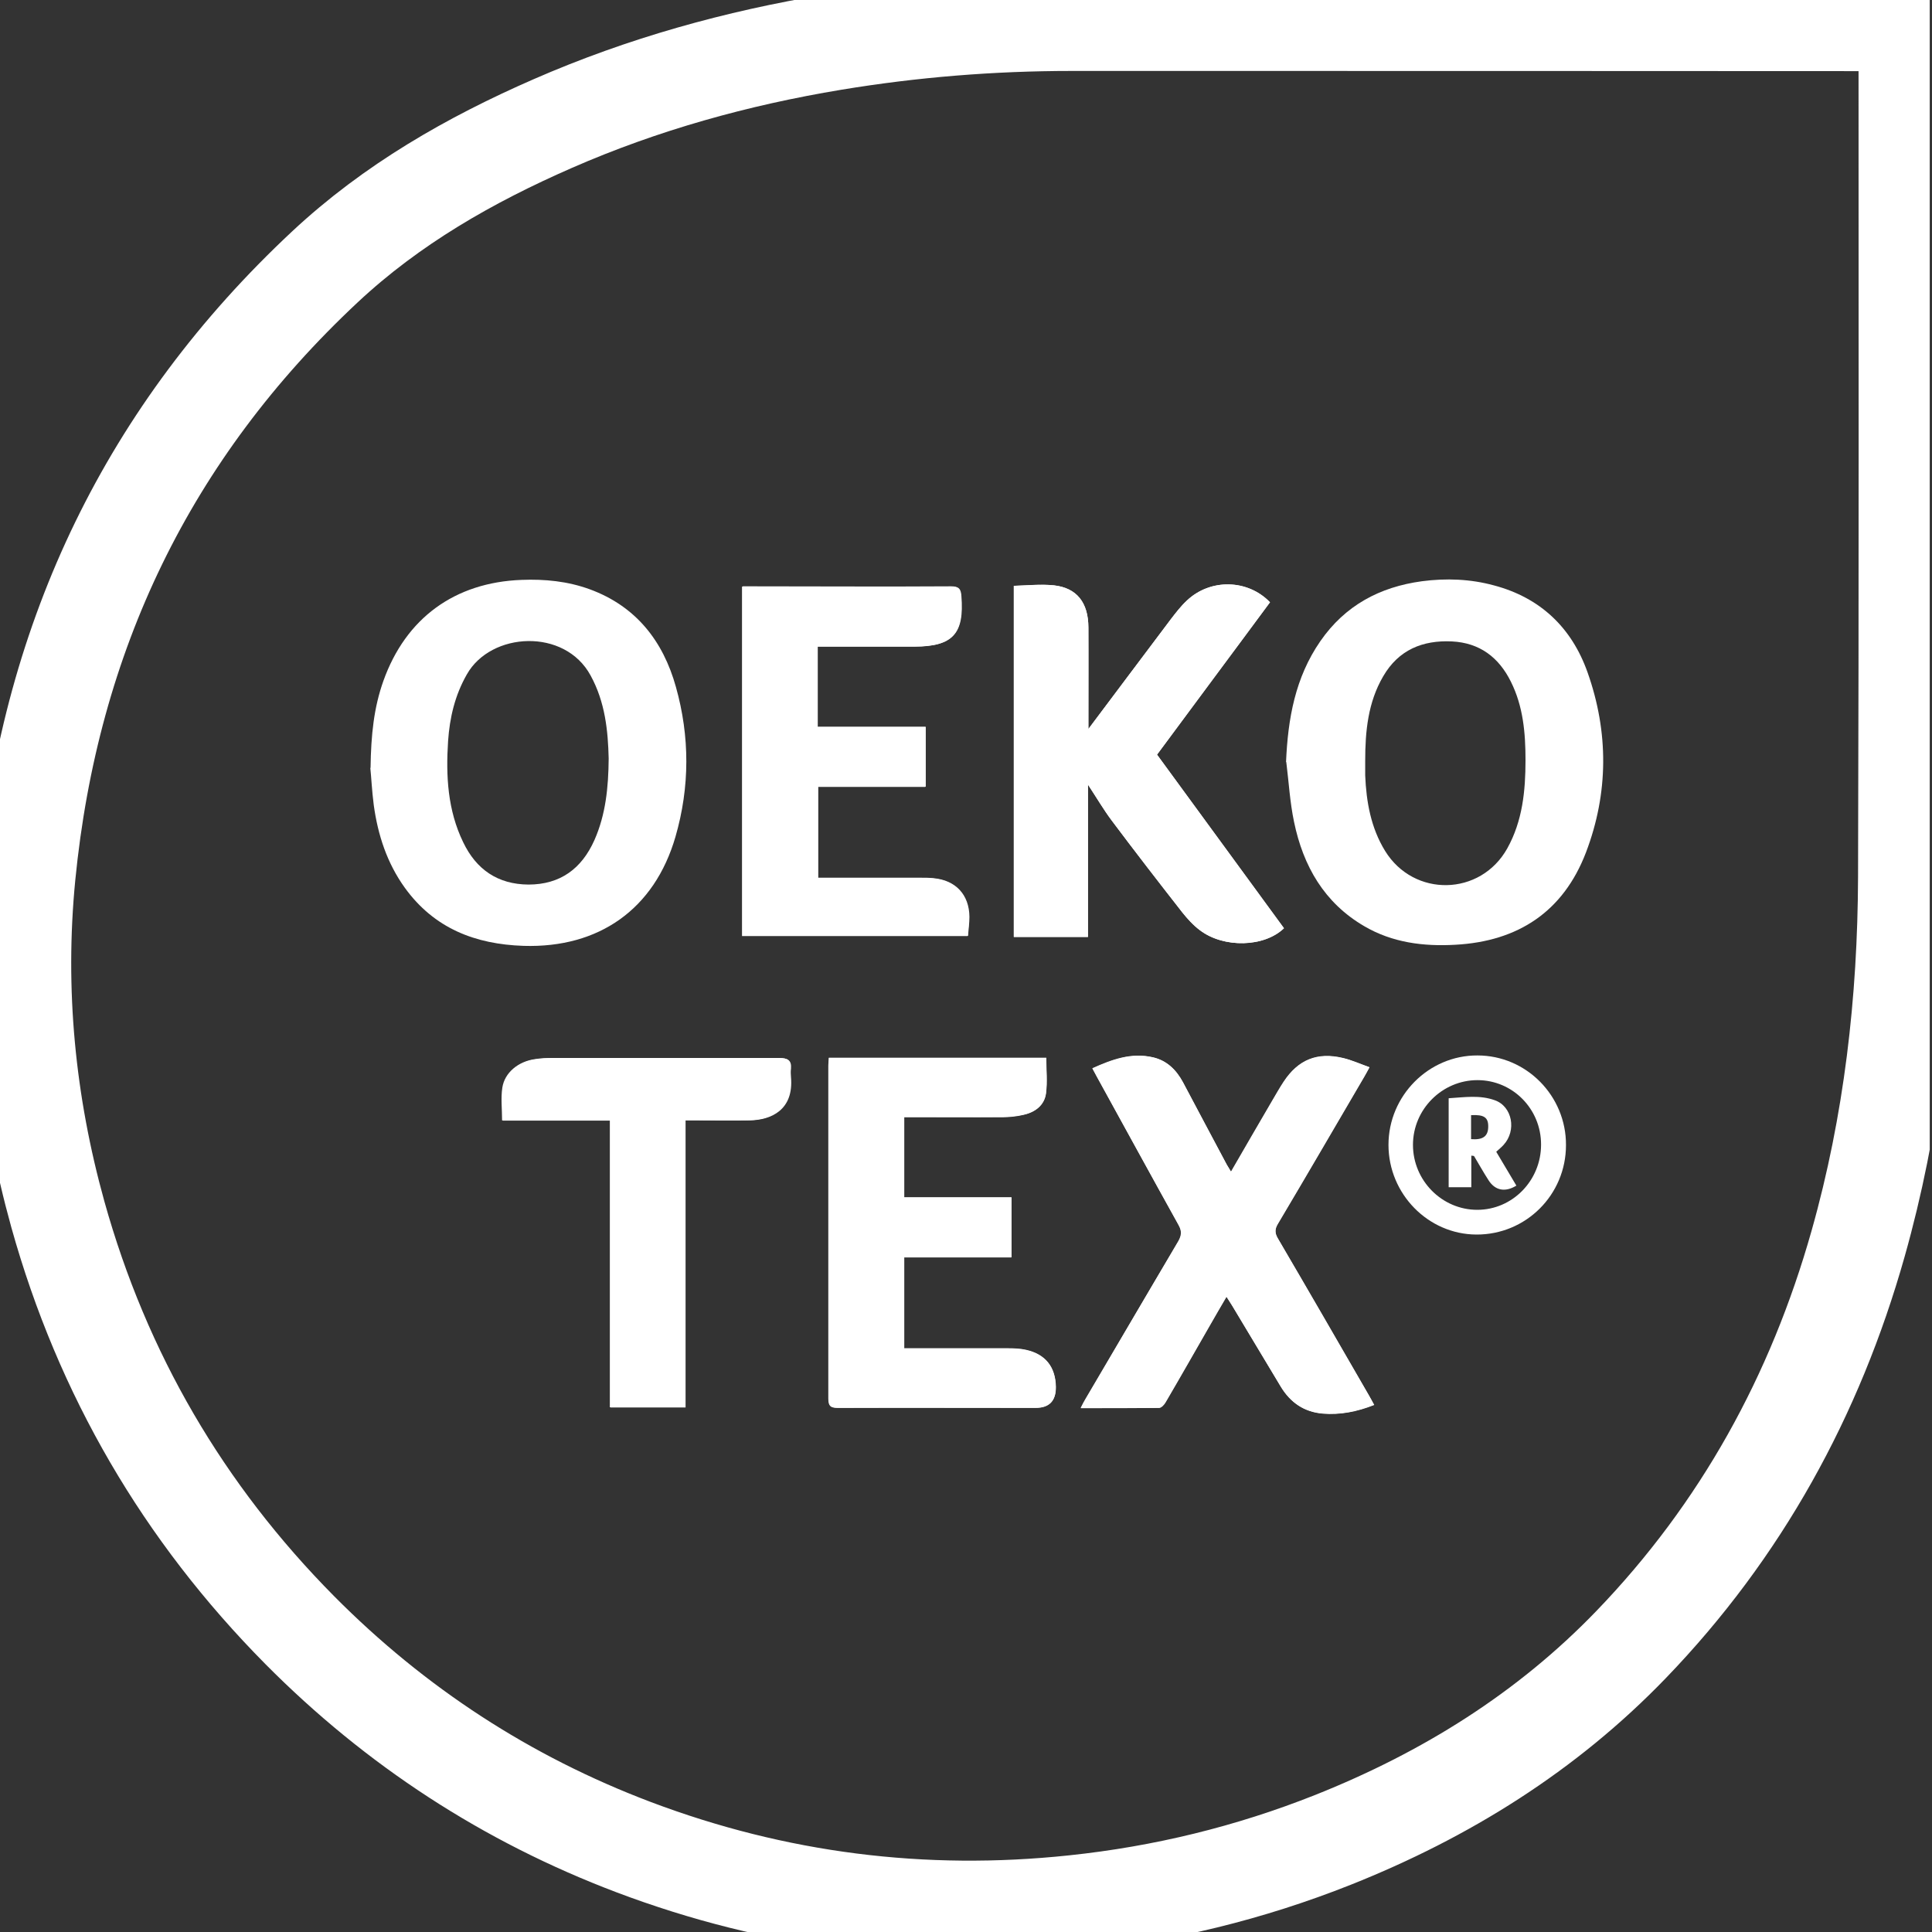
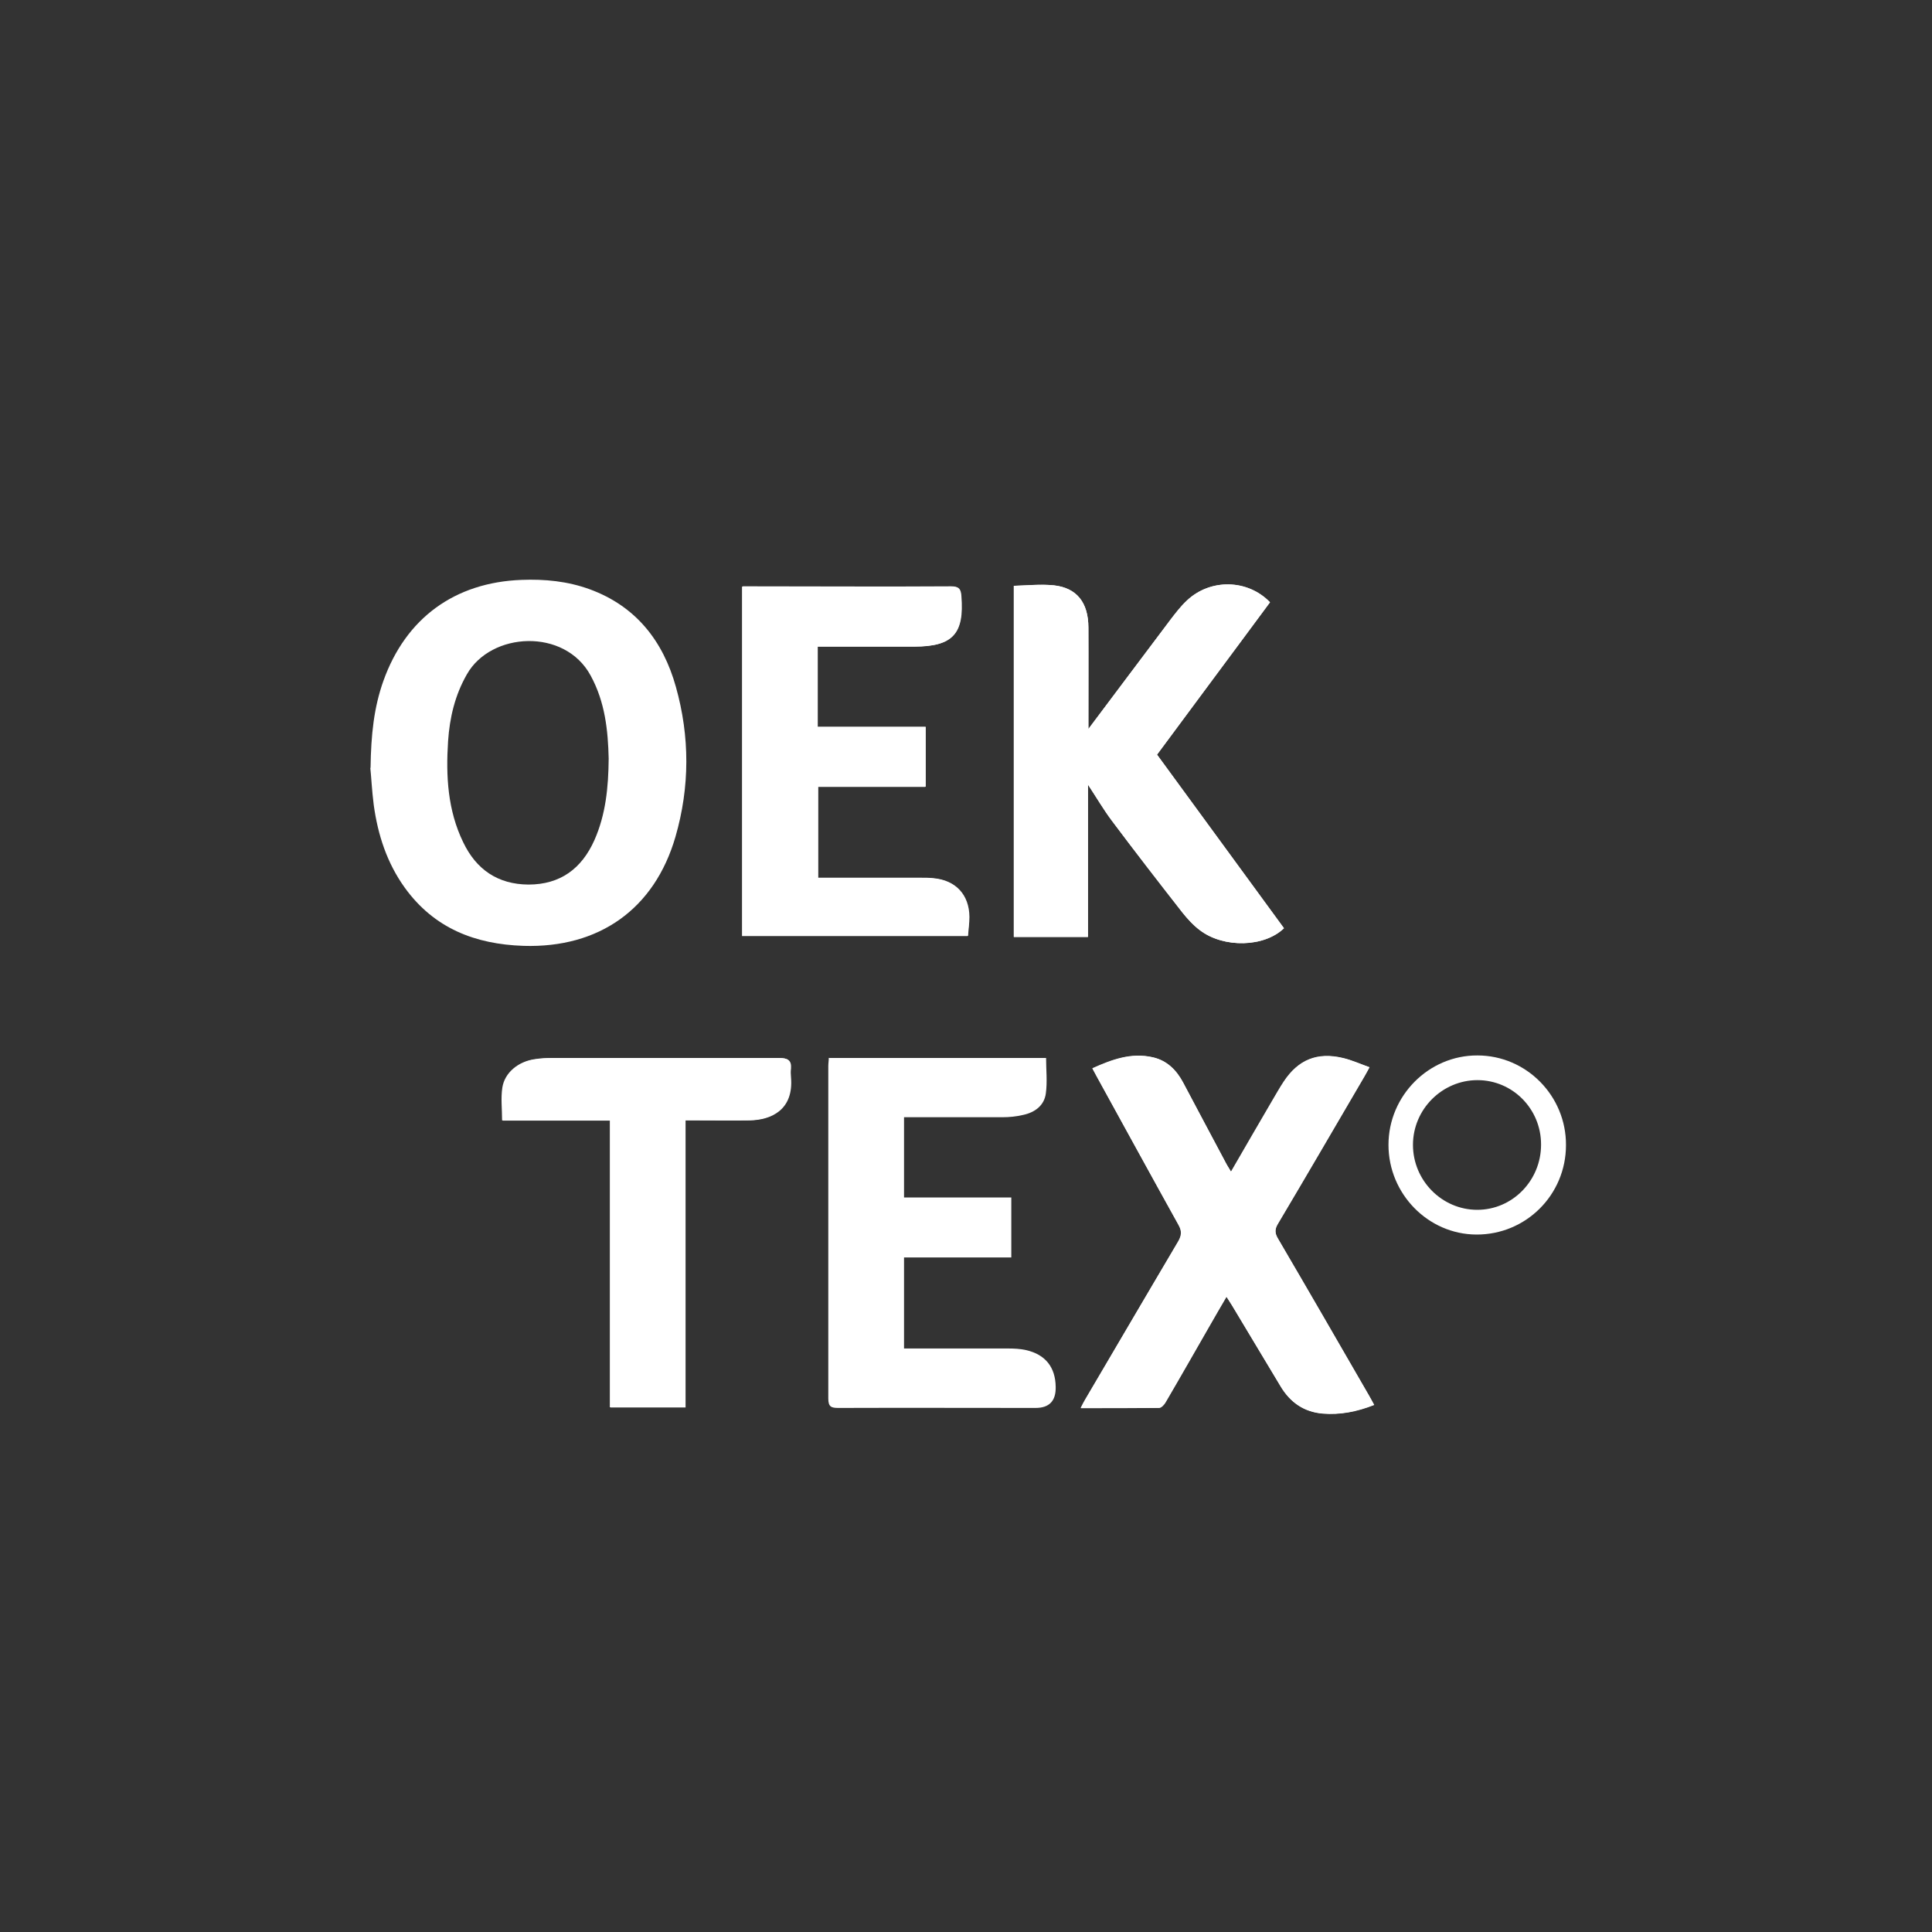
<svg xmlns="http://www.w3.org/2000/svg" fill="none" viewBox="0 0 40 40" height="40" width="40">
  <rect x="0" y="0" width="40" height="40" fill="#333333" stroke="none" />
  <g clip-path="url(#clip0_2062_4215)">
-     <path stroke-miterlimit="10" stroke-width="2" stroke="white" d="M39.479 0.478C39.479 0.554 39.479 0.606 39.479 0.658C39.479 6.493 39.488 12.328 39.469 18.158C39.46 20.729 39.171 23.268 38.47 25.749C37.58 28.899 36.045 31.688 33.772 34.047C32.024 35.861 29.931 37.163 27.601 38.091C25.872 38.778 24.082 39.214 22.235 39.408C19.105 39.739 16.064 39.356 13.118 38.243C10.49 37.248 8.188 35.747 6.209 33.753C3.798 31.319 2.121 28.449 1.198 25.143C0.559 22.846 0.331 20.502 0.563 18.129C1.051 13.161 3.073 8.941 6.725 5.527C8.108 4.234 9.723 3.31 11.447 2.557C13.308 1.743 15.254 1.203 17.258 0.871C18.892 0.601 20.53 0.469 22.183 0.469C27.895 0.469 33.611 0.469 39.322 0.473C39.365 0.473 39.408 0.473 39.479 0.473V0.478Z" />
    <path fill="white" d="M22.534 15.093C22.534 15.046 22.534 14.989 22.534 14.937C22.534 14.288 22.534 13.639 22.534 12.99C22.534 12.474 22.293 12.171 21.819 12.119C21.549 12.091 21.27 12.119 20.99 12.129V19.398H22.525V16.244C22.7 16.509 22.847 16.76 23.017 16.988C23.496 17.627 23.983 18.257 24.476 18.887C24.585 19.024 24.703 19.157 24.845 19.261C25.343 19.635 26.181 19.611 26.583 19.218C25.707 18.02 24.831 16.822 23.955 15.624C24.741 14.563 25.523 13.516 26.294 12.469C25.83 11.986 25.058 11.977 24.575 12.432C24.448 12.55 24.339 12.692 24.234 12.829C23.671 13.578 23.107 14.326 22.534 15.093Z" />
    <path fill="white" d="M28.449 29.084C28.407 29.013 28.378 28.951 28.345 28.894C27.72 27.81 27.095 26.725 26.46 25.645C26.394 25.532 26.389 25.451 26.46 25.337C27.062 24.324 27.654 23.306 28.25 22.288C28.284 22.231 28.312 22.174 28.355 22.098C28.16 22.032 27.99 21.951 27.81 21.909C27.275 21.781 26.877 21.942 26.579 22.401C26.494 22.534 26.418 22.671 26.337 22.804C26.058 23.282 25.783 23.765 25.489 24.262C25.447 24.187 25.409 24.134 25.381 24.078C25.087 23.524 24.788 22.965 24.495 22.411C24.358 22.155 24.163 21.961 23.875 21.894C23.425 21.79 23.022 21.942 22.619 22.122C22.657 22.193 22.686 22.245 22.714 22.297C23.278 23.32 23.837 24.343 24.405 25.366C24.476 25.494 24.471 25.584 24.395 25.707C23.751 26.787 23.117 27.876 22.482 28.96C22.449 29.017 22.421 29.074 22.378 29.155C22.937 29.155 23.467 29.155 23.998 29.15C24.045 29.15 24.107 29.084 24.135 29.032C24.443 28.506 24.746 27.971 25.049 27.445C25.158 27.251 25.272 27.061 25.395 26.848C25.442 26.924 25.475 26.976 25.513 27.033C25.849 27.592 26.186 28.155 26.522 28.714C26.721 29.041 27 29.235 27.389 29.268C27.748 29.297 28.094 29.23 28.454 29.088L28.449 29.084Z" />
    <path fill="white" d="M17.159 21.899C17.159 21.961 17.149 22.013 17.149 22.07C17.149 24.367 17.149 26.664 17.149 28.956C17.149 29.127 17.211 29.15 17.358 29.15C18.717 29.145 20.081 29.15 21.44 29.15C21.724 29.15 21.863 29.005 21.857 28.715C21.852 28.307 21.644 28.042 21.241 27.952C21.118 27.924 20.99 27.919 20.862 27.919C20.214 27.919 19.57 27.919 18.921 27.919C18.854 27.919 18.793 27.919 18.717 27.919V26.034H20.938V24.793H18.717V23.131C18.793 23.131 18.859 23.131 18.921 23.131C19.532 23.131 20.142 23.131 20.753 23.131C20.896 23.131 21.042 23.117 21.184 23.083C21.426 23.031 21.62 22.889 21.653 22.638C21.686 22.397 21.658 22.15 21.658 21.904H17.154L17.159 21.899Z" />
    <path fill="white" d="M15.373 12.143V19.375H20.043C20.052 19.233 20.071 19.11 20.071 18.982C20.066 18.523 19.787 18.224 19.328 18.182C19.238 18.172 19.148 18.172 19.058 18.172C18.418 18.172 17.774 18.172 17.135 18.172H16.941V16.287H19.167V15.047H16.931C16.931 14.753 16.931 14.478 16.931 14.208C16.931 13.938 16.931 13.668 16.931 13.384H17.149C17.746 13.384 18.347 13.384 18.944 13.384C19.73 13.384 19.967 13.119 19.905 12.342C19.896 12.195 19.853 12.139 19.692 12.139C18.314 12.148 16.936 12.139 15.558 12.139H15.383L15.373 12.143Z" />
    <path fill="white" d="M12.64 23.196V29.14H14.194V23.196C14.274 23.196 14.341 23.196 14.407 23.196C14.781 23.196 15.155 23.201 15.529 23.196C15.975 23.187 16.434 22.974 16.377 22.306C16.372 22.244 16.368 22.183 16.377 22.126C16.391 21.951 16.311 21.908 16.145 21.908C14.582 21.913 13.015 21.908 11.452 21.908C11.333 21.908 11.21 21.913 11.092 21.932C10.746 21.979 10.462 22.211 10.415 22.524C10.381 22.742 10.41 22.964 10.41 23.201C10.808 23.201 11.172 23.201 11.532 23.201C11.892 23.201 12.257 23.201 12.655 23.201L12.64 23.196Z" />
    <path fill="white" d="M7.672 15.899C7.681 15.207 7.743 14.644 7.937 14.099C8.401 12.797 9.415 12.058 10.797 12.006C11.28 11.987 11.754 12.034 12.209 12.2C13.165 12.55 13.729 13.27 13.994 14.222C14.283 15.25 14.283 16.292 13.985 17.324C13.549 18.826 12.398 19.631 10.84 19.583C9.836 19.55 8.988 19.219 8.382 18.381C8.013 17.869 7.823 17.287 7.738 16.666C7.7 16.372 7.686 16.074 7.667 15.899H7.672ZM12.602 15.705C12.588 15.132 12.531 14.54 12.228 13.986C11.693 12.996 10.163 13.081 9.666 13.962C9.419 14.393 9.31 14.857 9.277 15.345C9.23 16.065 9.268 16.775 9.59 17.438C9.86 18.002 10.305 18.309 10.94 18.314C11.598 18.314 12.043 17.987 12.308 17.391C12.54 16.865 12.597 16.306 12.602 15.7V15.705Z" />
-     <path fill="white" d="M26.626 15.78C26.664 14.88 26.815 14.028 27.336 13.275C27.848 12.536 28.563 12.153 29.439 12.034C29.941 11.968 30.443 11.987 30.931 12.12C31.892 12.375 32.541 12.996 32.868 13.919C33.308 15.16 33.304 16.42 32.835 17.651C32.366 18.873 31.433 19.489 30.135 19.56C29.472 19.598 28.828 19.517 28.246 19.176C27.417 18.693 26.981 17.93 26.792 17.017C26.706 16.609 26.683 16.192 26.631 15.776L26.626 15.78ZM28.265 15.747C28.265 15.851 28.265 15.951 28.265 16.055C28.288 16.604 28.383 17.14 28.677 17.618C29.273 18.584 30.652 18.556 31.206 17.566C31.523 16.997 31.584 16.372 31.584 15.738C31.584 15.179 31.537 14.625 31.281 14.113C31.03 13.607 30.633 13.308 30.06 13.28C29.453 13.251 28.956 13.455 28.639 14C28.322 14.54 28.265 15.141 28.265 15.752V15.747Z" />
    <path fill="white" d="M22.534 15.093C23.107 14.331 23.671 13.578 24.234 12.83C24.339 12.692 24.448 12.55 24.575 12.432C25.058 11.977 25.83 11.991 26.294 12.47C25.518 13.512 24.741 14.558 23.955 15.624C24.831 16.822 25.707 18.02 26.583 19.218C26.176 19.611 25.338 19.635 24.845 19.261C24.708 19.157 24.585 19.024 24.476 18.887C23.983 18.257 23.496 17.627 23.017 16.988C22.847 16.761 22.7 16.509 22.525 16.244V19.398H20.99V12.129C21.27 12.124 21.544 12.091 21.819 12.119C22.293 12.171 22.529 12.474 22.534 12.991C22.539 13.639 22.534 14.288 22.534 14.937C22.534 14.989 22.534 15.046 22.534 15.093Z" />
    <path fill="white" d="M28.449 29.084C28.089 29.226 27.744 29.292 27.384 29.264C27 29.231 26.716 29.037 26.517 28.71C26.181 28.151 25.845 27.592 25.508 27.029C25.475 26.972 25.437 26.92 25.39 26.844C25.267 27.057 25.153 27.247 25.044 27.441C24.741 27.971 24.438 28.502 24.13 29.027C24.102 29.079 24.04 29.146 23.993 29.146C23.462 29.155 22.932 29.15 22.373 29.15C22.416 29.065 22.444 29.008 22.477 28.956C23.117 27.872 23.751 26.787 24.391 25.703C24.462 25.579 24.471 25.489 24.4 25.362C23.832 24.343 23.273 23.316 22.709 22.293C22.681 22.241 22.652 22.189 22.615 22.117C23.022 21.933 23.424 21.786 23.87 21.89C24.159 21.956 24.353 22.151 24.49 22.406C24.784 22.96 25.077 23.519 25.376 24.073C25.404 24.13 25.442 24.182 25.485 24.258C25.773 23.756 26.053 23.278 26.332 22.799C26.413 22.662 26.489 22.525 26.574 22.397C26.877 21.938 27.27 21.776 27.805 21.904C27.985 21.947 28.156 22.023 28.35 22.094C28.307 22.174 28.279 22.231 28.246 22.283C27.649 23.301 27.057 24.32 26.456 25.333C26.389 25.447 26.389 25.532 26.456 25.641C27.085 26.721 27.71 27.805 28.34 28.89C28.373 28.947 28.407 29.003 28.445 29.079L28.449 29.084Z" />
-     <path fill="white" d="M17.159 21.899H21.663C21.663 22.145 21.687 22.396 21.658 22.633C21.625 22.884 21.431 23.026 21.189 23.078C21.047 23.107 20.9 23.121 20.758 23.126C20.147 23.131 19.537 23.126 18.925 23.126C18.859 23.126 18.798 23.126 18.722 23.126V24.788H20.943V26.029H18.722V27.914C18.798 27.914 18.859 27.914 18.925 27.914C19.574 27.914 20.218 27.914 20.867 27.914C20.995 27.914 21.123 27.919 21.246 27.947C21.649 28.037 21.852 28.302 21.862 28.71C21.865 29 21.726 29.145 21.445 29.145C20.086 29.145 18.722 29.145 17.363 29.145C17.216 29.145 17.154 29.122 17.154 28.951C17.159 26.654 17.154 24.357 17.154 22.065C17.154 22.013 17.159 21.956 17.164 21.895L17.159 21.899Z" />
    <path fill="white" d="M15.373 12.144H15.548C16.926 12.144 18.304 12.144 19.683 12.144C19.843 12.144 19.886 12.196 19.896 12.347C19.957 13.124 19.72 13.384 18.934 13.389C18.337 13.389 17.736 13.389 17.139 13.389H16.921C16.921 13.673 16.921 13.943 16.921 14.213C16.921 14.488 16.921 14.758 16.921 15.051H19.157V16.292H16.931V18.177H17.125C17.764 18.177 18.409 18.177 19.048 18.177C19.138 18.177 19.228 18.177 19.318 18.187C19.777 18.229 20.057 18.528 20.061 18.987C20.061 19.115 20.047 19.238 20.033 19.38H15.363V12.148L15.373 12.144Z" />
    <path fill="white" d="M12.64 23.197C12.242 23.197 11.882 23.197 11.518 23.197C11.153 23.197 10.793 23.197 10.395 23.197C10.395 22.96 10.367 22.738 10.4 22.52C10.447 22.207 10.731 21.975 11.077 21.928C11.195 21.909 11.319 21.904 11.437 21.904C13 21.904 14.568 21.904 16.13 21.904C16.301 21.904 16.377 21.947 16.362 22.122C16.358 22.184 16.362 22.245 16.362 22.302C16.419 22.97 15.96 23.183 15.515 23.192C15.141 23.202 14.766 23.192 14.392 23.192C14.326 23.192 14.264 23.192 14.179 23.192V29.136H12.626V23.192L12.64 23.197Z" />
    <path fill="white" d="M32.422 23.708C32.422 24.741 31.589 25.565 30.566 25.56C29.566 25.555 28.747 24.717 28.747 23.703C28.747 22.685 29.581 21.847 30.589 21.852C31.603 21.852 32.427 22.69 32.422 23.708ZM31.906 23.694C31.906 22.96 31.319 22.363 30.589 22.363C29.86 22.363 29.254 22.965 29.254 23.703C29.254 24.442 29.855 25.048 30.585 25.048C31.314 25.048 31.906 24.442 31.906 23.699V23.694Z" />
-     <path fill="white" d="M30.978 23.846C31.12 24.082 31.258 24.314 31.395 24.547C31.163 24.689 30.955 24.651 30.817 24.433C30.713 24.272 30.618 24.101 30.519 23.936C30.519 23.931 30.495 23.931 30.462 23.926V24.58H29.993V22.738C30.32 22.718 30.637 22.666 30.95 22.78C31.31 22.908 31.404 23.405 31.13 23.704C31.087 23.751 31.035 23.794 30.978 23.846ZM30.457 23.088V23.585C30.699 23.604 30.808 23.528 30.812 23.334C30.817 23.135 30.727 23.074 30.457 23.088Z" />
  </g>
  <defs>
    <clipPath id="clip0_2062_4215">
      <rect fill="white" height="40" width="39.953" />
    </clipPath>
  </defs>
</svg>